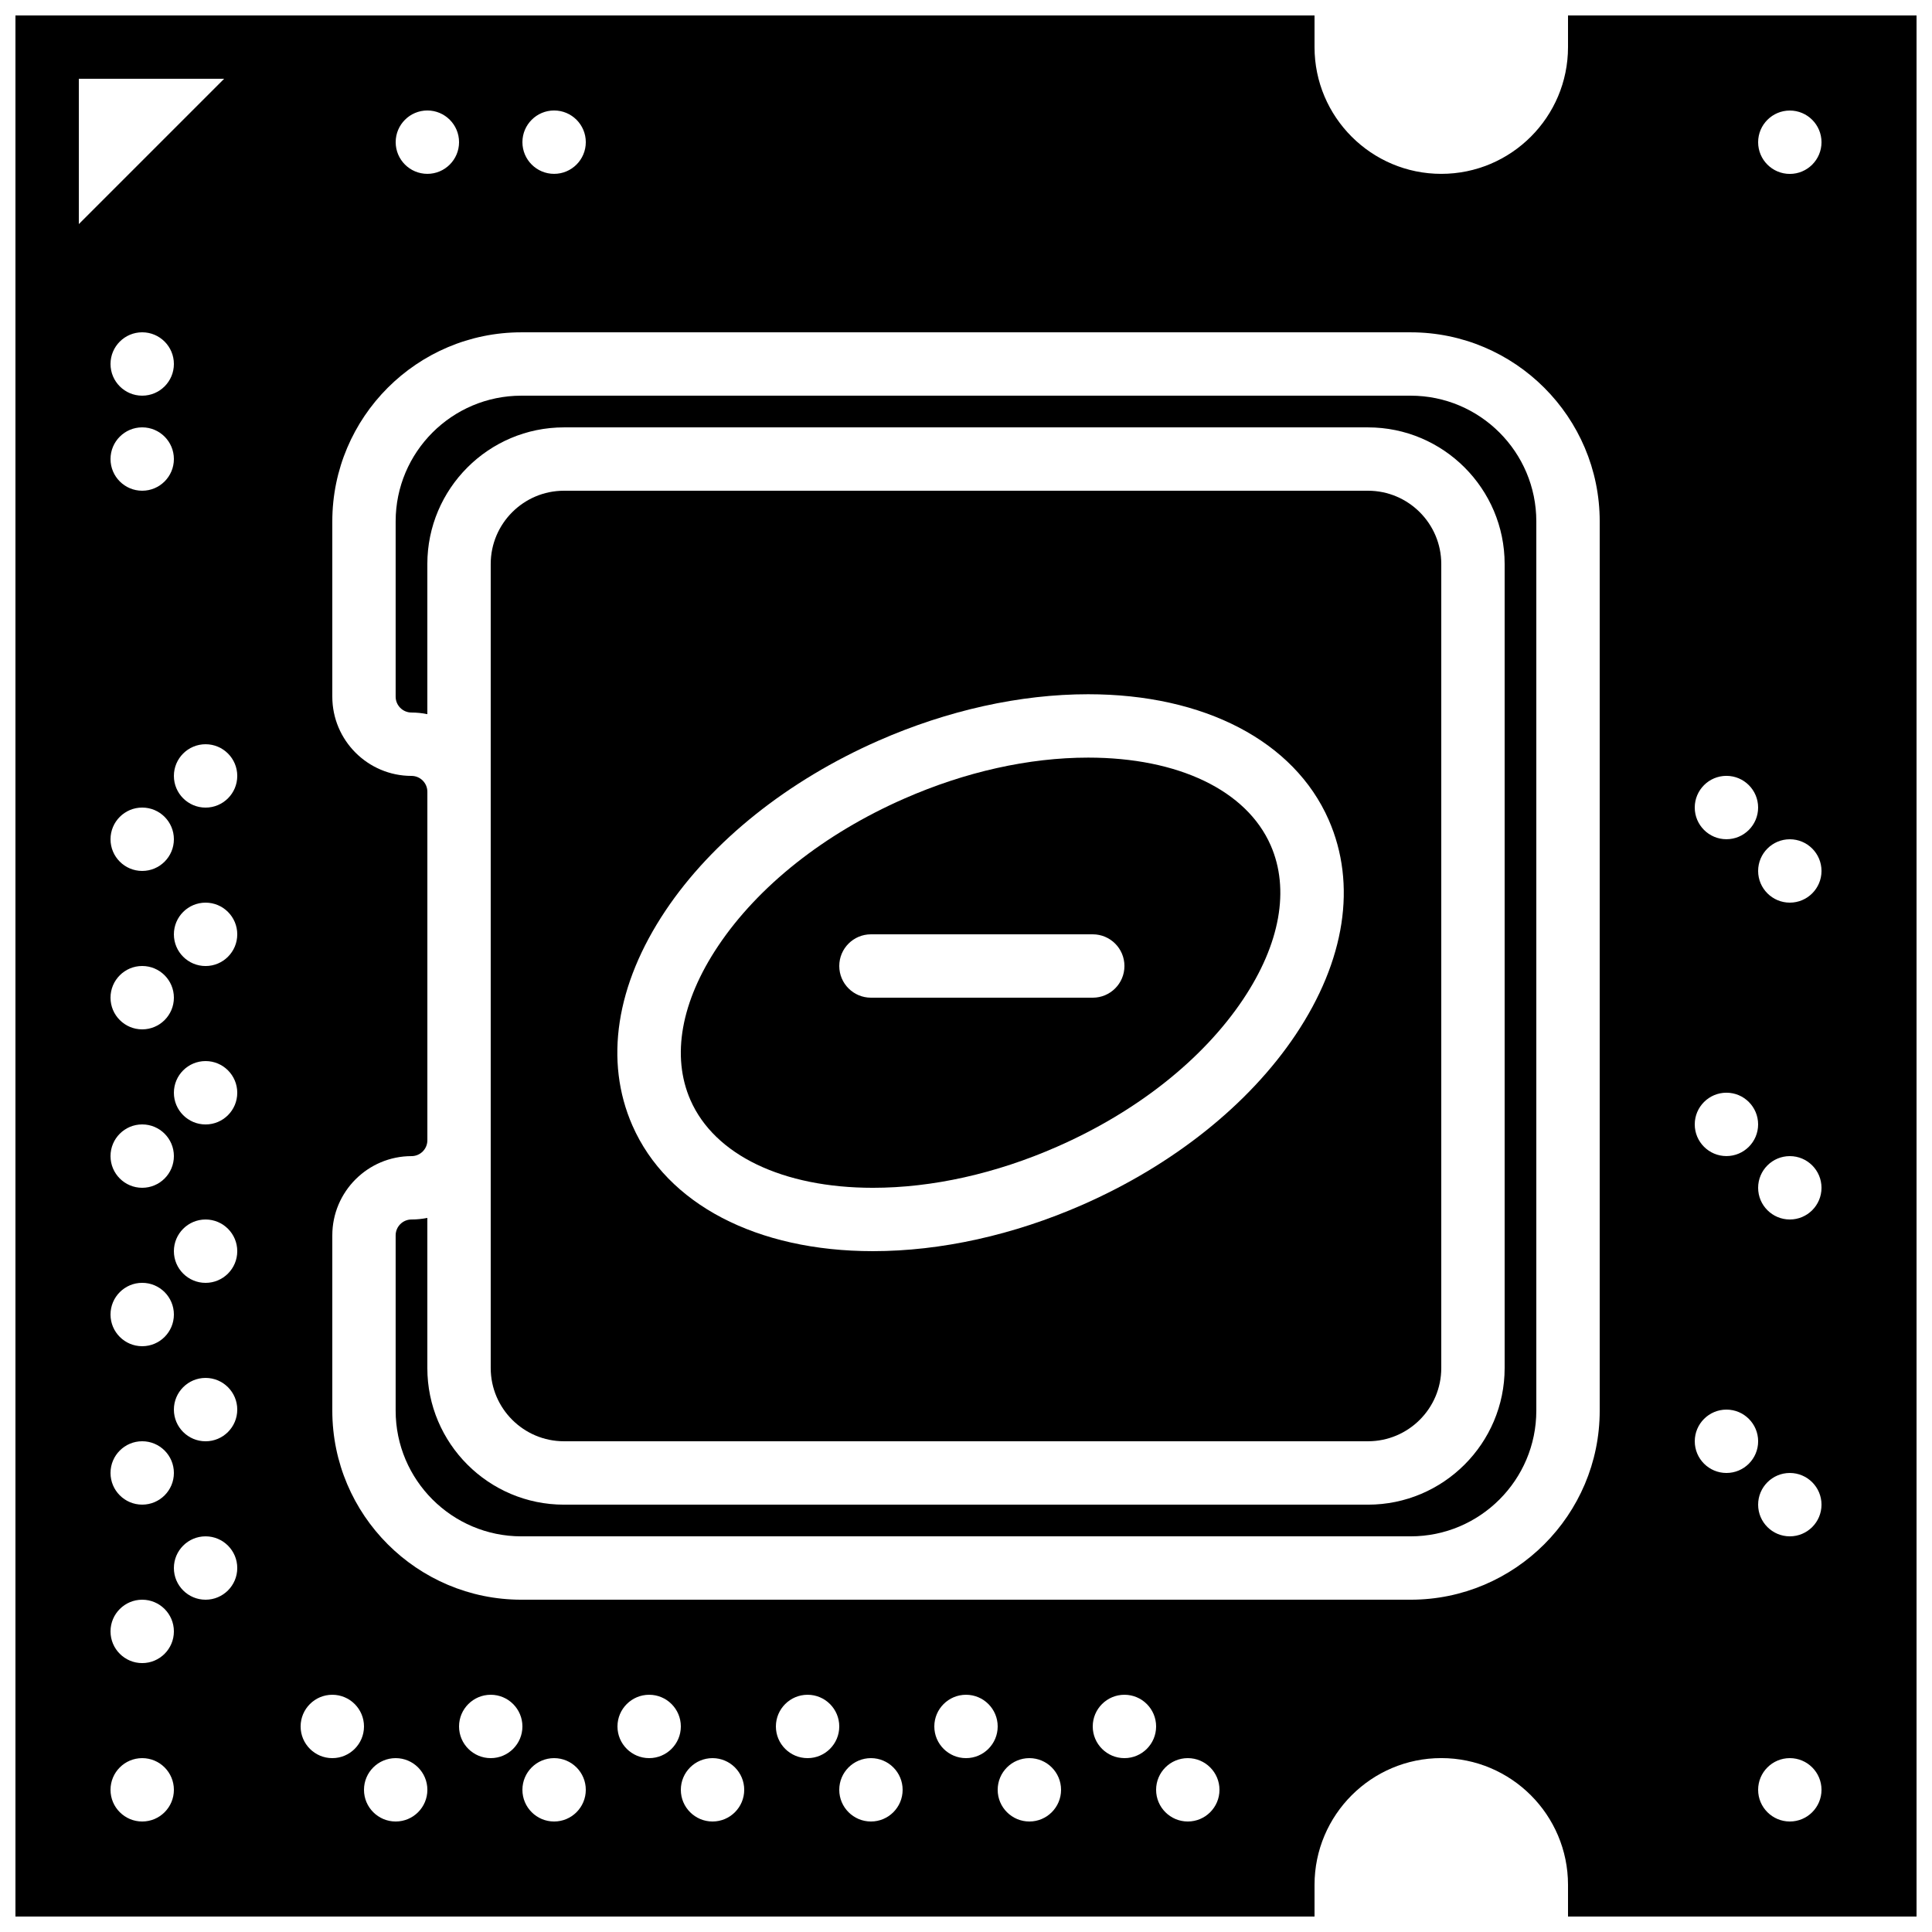
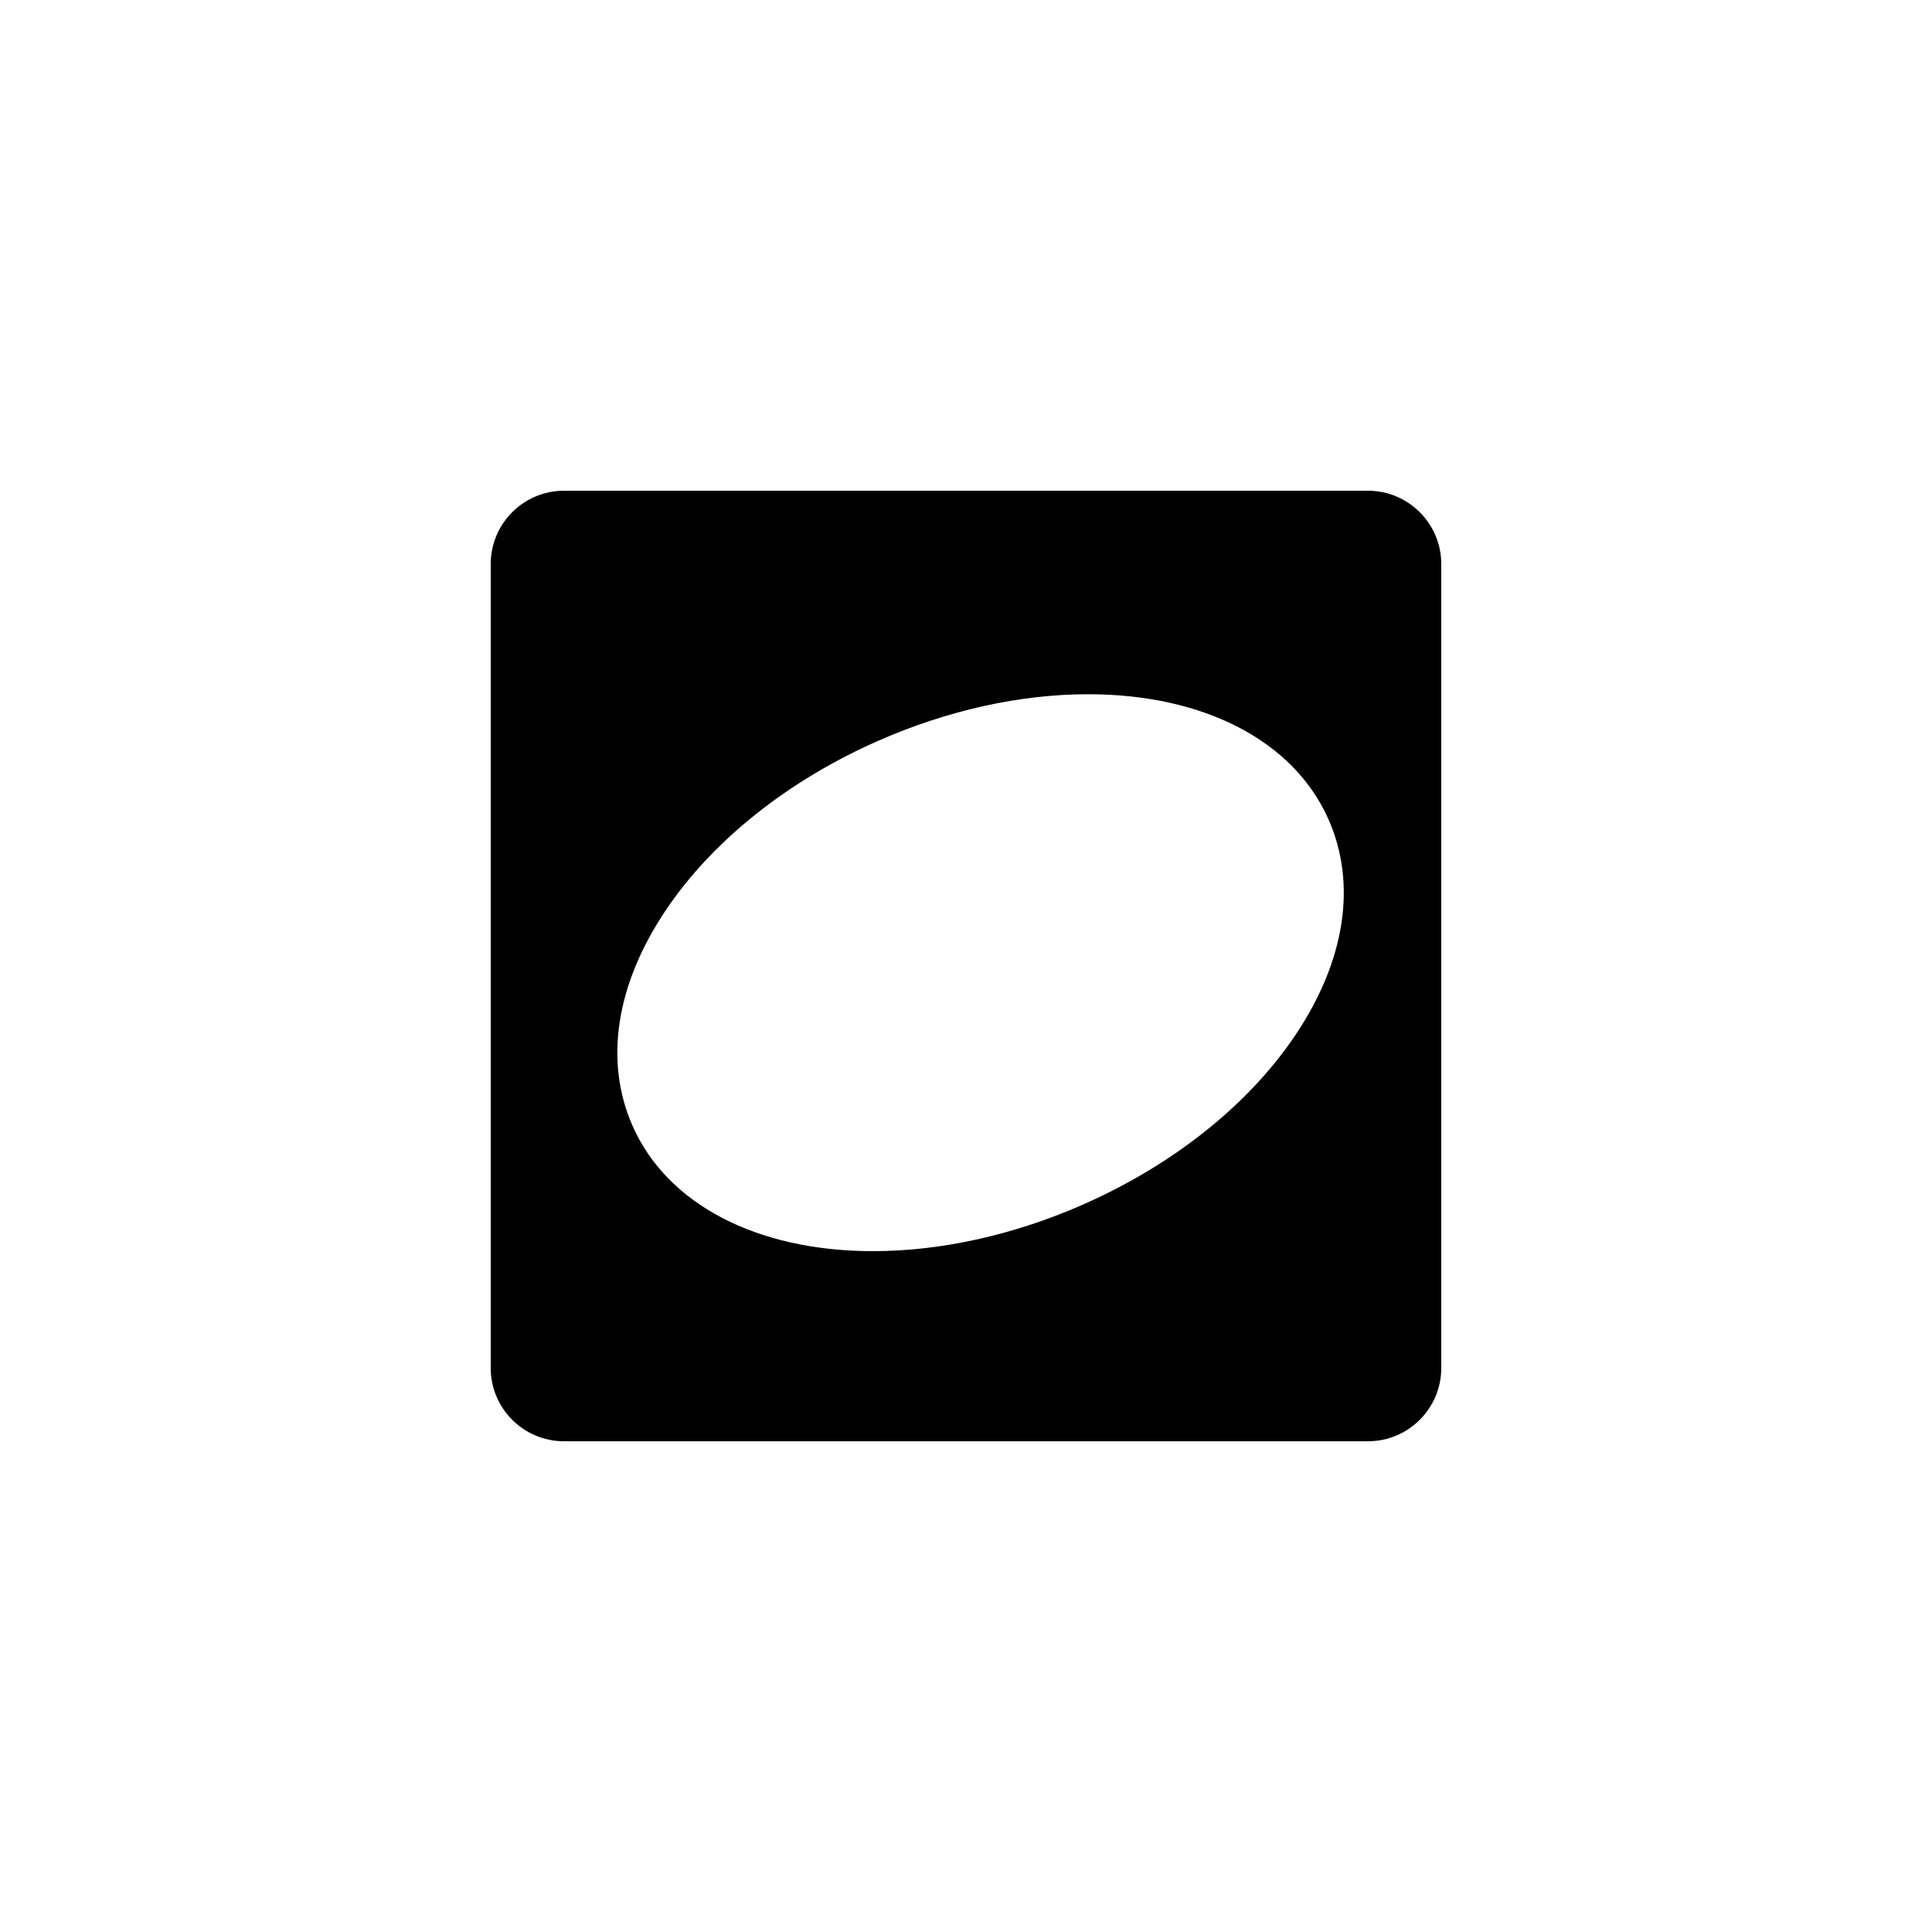
<svg xmlns="http://www.w3.org/2000/svg" width="800px" height="800px" version="1.1" viewBox="144 144 512 512">
  <defs>
    <clipPath id="a">
-       <path d="m148.09 148.09h503.81v503.81h-503.81z" />
-     </clipPath>
+       </clipPath>
  </defs>
-   <path d="m375.34 458.78c15.719 0 32.59-3.762 48.785-10.883 21.152-9.277 38.645-23.141 49.273-39.004 9.859-14.711 12.461-29.238 7.34-40.883-6.391-14.555-24.469-23.234-48.359-23.234-15.719 0-32.586 3.762-48.777 10.883-21.141 9.277-38.641 23.141-49.27 39.012-9.859 14.711-12.461 29.227-7.348 40.875 6.391 14.551 24.469 23.234 48.355 23.234zm-0.527-67.176h58.777c4.637 0 8.398 3.754 8.398 8.398 0 4.641-3.762 8.395-8.398 8.395h-58.777c-4.637 0-8.398-3.754-8.398-8.395 0-4.644 3.762-8.398 8.398-8.398z" fill-rule="evenodd" />
  <path d="m506.53 525.95c10.707 0 19.422-8.707 19.422-19.41v-213.07c0-10.715-8.715-19.422-19.422-19.422h-213.07c-10.699 0-19.414 8.707-19.414 19.422v213.07c0 10.703 8.715 19.41 19.414 19.41zm-186.16-140.63c12.387-18.488 32.438-34.484 56.469-45.047 18.305-8.039 37.508-12.293 55.535-12.293 30.758 0 54.582 12.434 63.734 33.266 7.516 17.098 4.398 37.332-8.758 56.98-12.387 18.492-32.438 34.488-56.469 45.051-18.312 8.035-37.52 12.293-55.547 12.293-30.758 0-54.578-12.438-63.73-33.27-7.508-17.094-4.391-37.332 8.766-56.98z" fill-rule="evenodd" />
-   <path d="m517.83 248.86h-235.67c-18.371 0-33.309 14.938-33.309 33.309v46.461c0 2.309 1.883 4.199 4.199 4.199 1.434 0 2.836 0.152 4.199 0.43v-39.785c0-19.969 16.246-36.215 36.207-36.215h213.07c19.969 0 36.219 16.246 36.219 36.215v213.07c0 19.965-16.25 36.207-36.219 36.207h-213.07c-19.961 0-36.207-16.242-36.207-36.207v-39.785c-1.363 0.27-2.766 0.418-4.199 0.418-2.316 0-4.199 1.891-4.199 4.199v46.461c0 18.371 14.938 33.309 33.309 33.309h235.67c18.371 0 33.309-14.938 33.309-33.309v-235.67c0-18.371-14.938-33.309-33.309-33.309" fill-rule="evenodd" />
  <g clip-path="url(#a)">
    <path d="m559.54 148.09v8.398c0 18.523-15.066 33.586-33.59 33.586-18.523 0-33.586-15.062-33.586-33.586v-8.398h-344.27v503.81h344.27v-8.395c0-18.523 15.062-33.59 33.586-33.59 18.523 0 33.59 15.066 33.59 33.59v8.395h92.363v-503.81zm41.984 201.52c4.633 0 8.395 3.762 8.395 8.398 0 4.633-3.762 8.395-8.395 8.395-4.637 0-8.398-3.762-8.398-8.395 0-4.637 3.762-8.398 8.398-8.398zm0 83.969c4.633 0 8.395 3.762 8.395 8.398 0 4.633-3.762 8.395-8.395 8.395-4.637 0-8.398-3.762-8.398-8.395 0-4.637 3.762-8.398 8.398-8.398zm-310.68-260.3c4.637 0 8.398 3.762 8.398 8.395 0 4.637-3.762 8.398-8.398 8.398-4.637 0-8.398-3.762-8.398-8.398 0-4.633 3.762-8.395 8.398-8.395zm-33.586 0c4.633 0 8.395 3.762 8.395 8.395 0 4.637-3.762 8.398-8.395 8.398-4.637 0-8.398-3.762-8.398-8.398 0-4.633 3.762-8.395 8.398-8.395zm-92.367-8.398h38.508l-38.508 38.508zm16.793 335.88c-4.633 0-8.395-3.762-8.395-8.398 0-4.633 3.762-8.398 8.395-8.398 4.637 0 8.398 3.766 8.398 8.398 0 4.637-3.762 8.398-8.398 8.398zm8.398 33.586c0 4.637-3.762 8.398-8.398 8.398-4.633 0-8.395-3.762-8.395-8.398 0-4.637 3.762-8.398 8.395-8.398 4.637 0 8.398 3.762 8.398 8.398zm-8.398-75.57c-4.633 0-8.395-3.762-8.395-8.398 0-4.633 3.762-8.395 8.395-8.395 4.637 0 8.398 3.762 8.398 8.395 0 4.637-3.762 8.398-8.398 8.398zm0-41.984c-4.633 0-8.395-3.762-8.395-8.398 0-4.633 3.762-8.395 8.395-8.395 4.637 0 8.398 3.762 8.398 8.395 0 4.637-3.762 8.398-8.398 8.398zm0-41.984c-4.633 0-8.395-3.762-8.395-8.398 0-4.633 3.762-8.395 8.395-8.395 4.637 0 8.398 3.762 8.398 8.395 0 4.637-3.762 8.398-8.398 8.398zm0-100.76c-4.633 0-8.395-3.762-8.395-8.398 0-4.633 3.762-8.395 8.395-8.395 4.637 0 8.398 3.762 8.398 8.395 0 4.637-3.762 8.398-8.398 8.398zm0-25.191c-4.633 0-8.395-3.762-8.395-8.398 0-4.633 3.762-8.395 8.395-8.395 4.637 0 8.398 3.762 8.398 8.395 0 4.637-3.762 8.398-8.398 8.398zm0 377.86c-4.633 0-8.395-3.762-8.395-8.395 0-4.637 3.762-8.398 8.395-8.398 4.637 0 8.398 3.762 8.398 8.398 0 4.633-3.762 8.395-8.398 8.395zm0-41.98c-4.633 0-8.395-3.762-8.395-8.398s3.762-8.398 8.395-8.398c4.637 0 8.398 3.762 8.398 8.398s-3.762 8.398-8.398 8.398zm16.797-16.797c-4.637 0-8.398-3.762-8.398-8.395 0-4.637 3.762-8.398 8.398-8.398 4.633 0 8.395 3.762 8.395 8.398 0 4.633-3.762 8.395-8.395 8.395zm0-41.984c-4.637 0-8.398-3.762-8.398-8.395 0-4.637 3.762-8.398 8.398-8.398 4.633 0 8.395 3.762 8.395 8.398 0 4.633-3.762 8.395-8.395 8.395zm0-41.984c-4.637 0-8.398-3.762-8.398-8.395 0-4.637 3.762-8.398 8.398-8.398 4.633 0 8.395 3.762 8.395 8.398 0 4.633-3.762 8.395-8.395 8.395zm0-41.98c-4.637 0-8.398-3.762-8.398-8.398 0-4.637 3.762-8.398 8.398-8.398 4.633 0 8.395 3.762 8.395 8.398 0 4.637-3.762 8.398-8.395 8.398zm0-41.984c-4.637 0-8.398-3.762-8.398-8.398 0-4.637 3.762-8.398 8.398-8.398 4.633 0 8.395 3.762 8.395 8.398 0 4.637-3.762 8.398-8.395 8.398zm0-41.984c-4.637 0-8.398-3.762-8.398-8.398 0-4.633 3.762-8.395 8.398-8.395 4.633 0 8.395 3.762 8.395 8.395 0 4.637-3.762 8.398-8.395 8.398zm33.586 251.9c-4.637 0-8.398-3.762-8.398-8.395 0-4.637 3.762-8.398 8.398-8.398 4.633 0 8.395 3.762 8.395 8.398 0 4.633-3.762 8.395-8.395 8.395zm16.793 16.793c-4.637 0-8.398-3.762-8.398-8.395 0-4.637 3.762-8.398 8.398-8.398s8.398 3.762 8.398 8.398c0 4.633-3.762 8.395-8.398 8.395zm25.191-16.793c-4.637 0-8.398-3.762-8.398-8.395 0-4.637 3.762-8.398 8.398-8.398 4.633 0 8.395 3.762 8.395 8.398 0 4.633-3.762 8.395-8.395 8.395zm16.793 16.793c-4.637 0-8.398-3.762-8.398-8.395 0-4.637 3.762-8.398 8.398-8.398 4.637 0 8.398 3.762 8.398 8.398 0 4.633-3.762 8.395-8.398 8.395zm25.191-16.793c-4.637 0-8.398-3.762-8.398-8.395 0-4.637 3.762-8.398 8.398-8.398 4.633 0 8.395 3.762 8.395 8.398 0 4.633-3.762 8.395-8.395 8.395zm16.793 16.793c-4.637 0-8.398-3.762-8.398-8.395 0-4.637 3.762-8.398 8.398-8.398 4.633 0 8.398 3.762 8.398 8.398 0 4.633-3.766 8.395-8.398 8.395zm25.191-16.793c-4.637 0-8.398-3.762-8.398-8.395 0-4.637 3.762-8.398 8.398-8.398 4.633 0 8.395 3.762 8.395 8.398 0 4.633-3.762 8.395-8.395 8.395zm16.793 16.793c-4.637 0-8.398-3.762-8.398-8.395 0-4.637 3.762-8.398 8.398-8.398 4.633 0 8.395 3.762 8.395 8.398 0 4.633-3.762 8.395-8.395 8.395zm25.191-16.793c-4.637 0-8.398-3.762-8.398-8.395 0-4.637 3.762-8.398 8.398-8.398 4.633 0 8.395 3.762 8.395 8.398 0 4.633-3.762 8.395-8.395 8.395zm16.793 16.793c-4.637 0-8.398-3.762-8.398-8.395 0-4.637 3.762-8.398 8.398-8.398 4.633 0 8.395 3.762 8.395 8.398 0 4.633-3.762 8.395-8.395 8.395zm25.191-16.793c-4.637 0-8.398-3.762-8.398-8.395 0-4.637 3.762-8.398 8.398-8.398 4.633 0 8.395 3.762 8.395 8.398 0 4.633-3.762 8.395-8.395 8.395zm16.793 16.793c-4.637 0-8.398-3.762-8.398-8.395 0-4.637 3.762-8.398 8.398-8.398 4.633 0 8.395 3.762 8.395 8.398 0 4.633-3.762 8.395-8.395 8.395zm109.16-108.88c0 27.625-22.477 50.102-50.102 50.102h-235.67c-27.625 0-50.102-22.477-50.102-50.102v-46.461c0-11.578 9.422-20.992 20.992-20.992 2.316 0 4.199-1.879 4.199-4.199v-92.363c0-2.309-1.883-4.199-4.199-4.199-11.57 0-20.992-9.414-20.992-20.992v-46.461c0-27.625 22.477-50.102 50.102-50.102h235.67c27.625 0 50.102 22.477 50.102 50.102zm33.59 16.516c-4.637 0-8.398-3.762-8.398-8.398 0-4.633 3.762-8.395 8.398-8.395 4.633 0 8.395 3.762 8.395 8.395 0 4.637-3.762 8.398-8.395 8.398zm16.793 92.363c-4.637 0-8.398-3.762-8.398-8.395 0-4.637 3.762-8.398 8.398-8.398 4.633 0 8.395 3.762 8.395 8.398 0 4.633-3.762 8.395-8.395 8.395zm0-75.57c-4.637 0-8.398-3.762-8.398-8.395 0-4.637 3.762-8.398 8.398-8.398 4.633 0 8.395 3.762 8.395 8.398 0 4.633-3.762 8.395-8.395 8.395zm0-83.969c-4.637 0-8.398-3.762-8.398-8.395 0-4.637 3.762-8.398 8.398-8.398 4.633 0 8.395 3.762 8.395 8.398 0 4.633-3.762 8.395-8.395 8.395zm0-83.969c-4.637 0-8.398-3.762-8.398-8.395 0-4.637 3.762-8.398 8.398-8.398 4.633 0 8.395 3.762 8.395 8.398 0 4.633-3.762 8.395-8.395 8.395zm0-193.12c-4.637 0-8.398-3.762-8.398-8.398 0-4.633 3.762-8.395 8.398-8.395 4.633 0 8.395 3.762 8.395 8.395 0 4.637-3.762 8.398-8.395 8.398z" fill-rule="evenodd" />
  </g>
</svg>